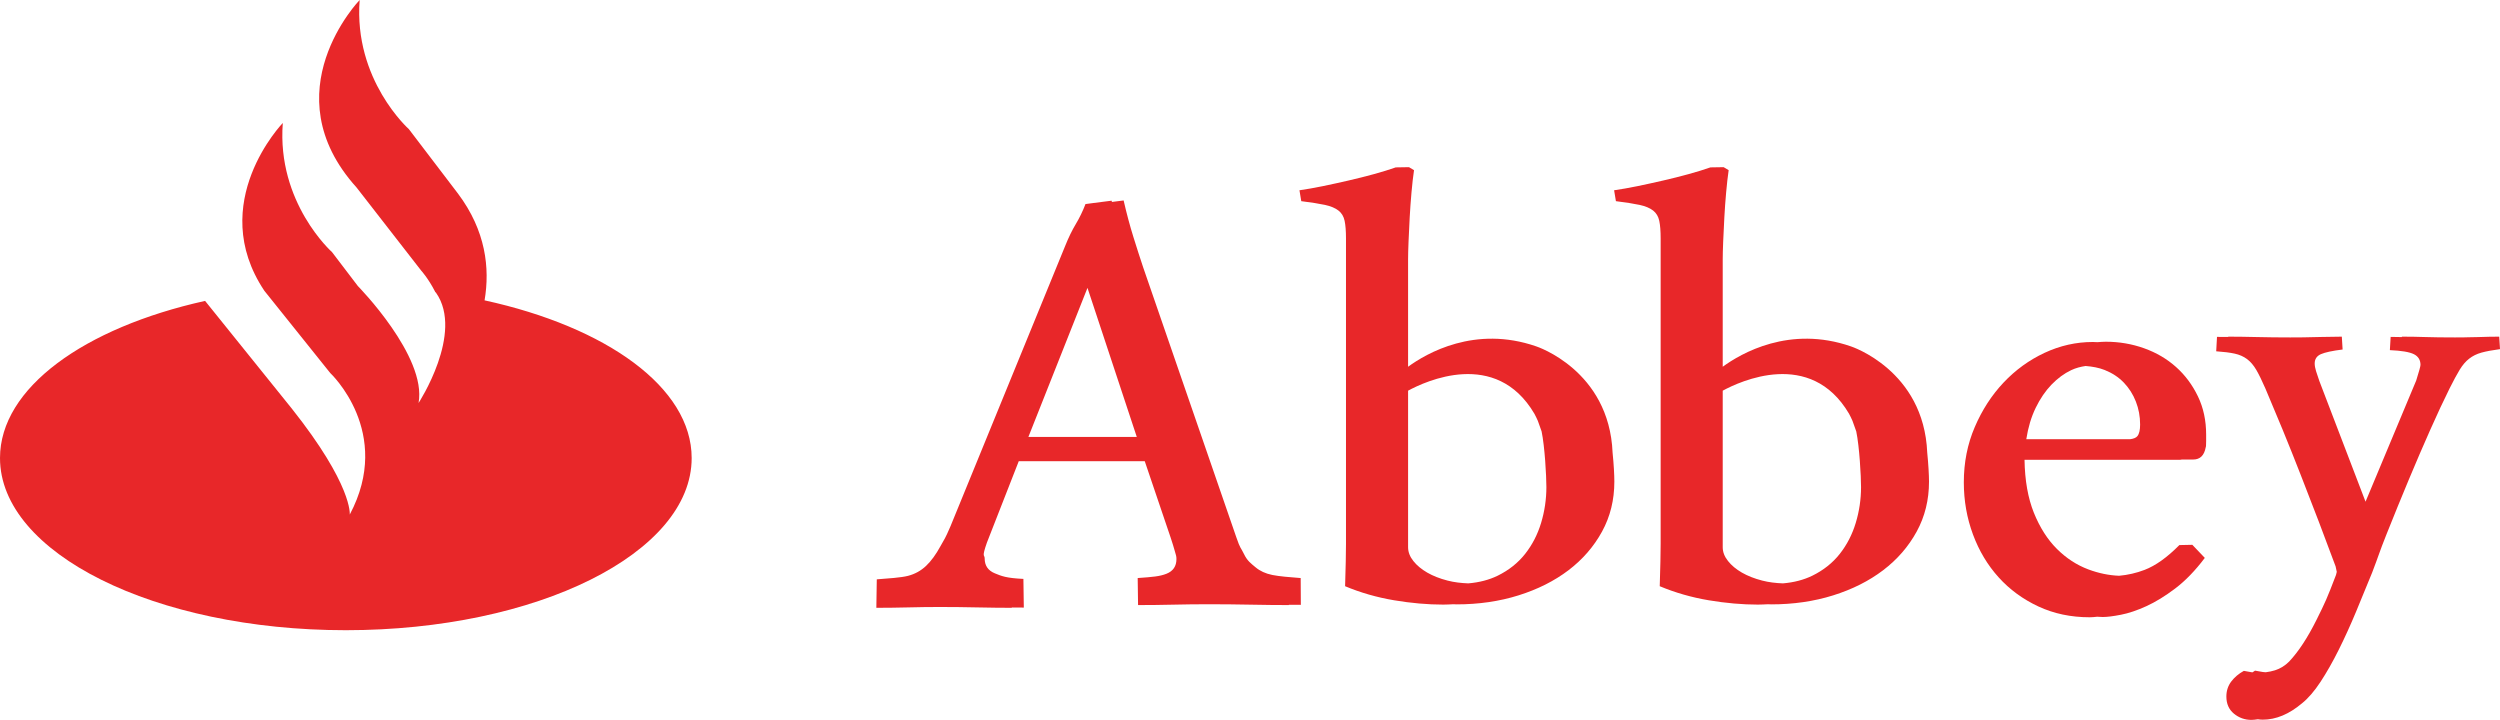
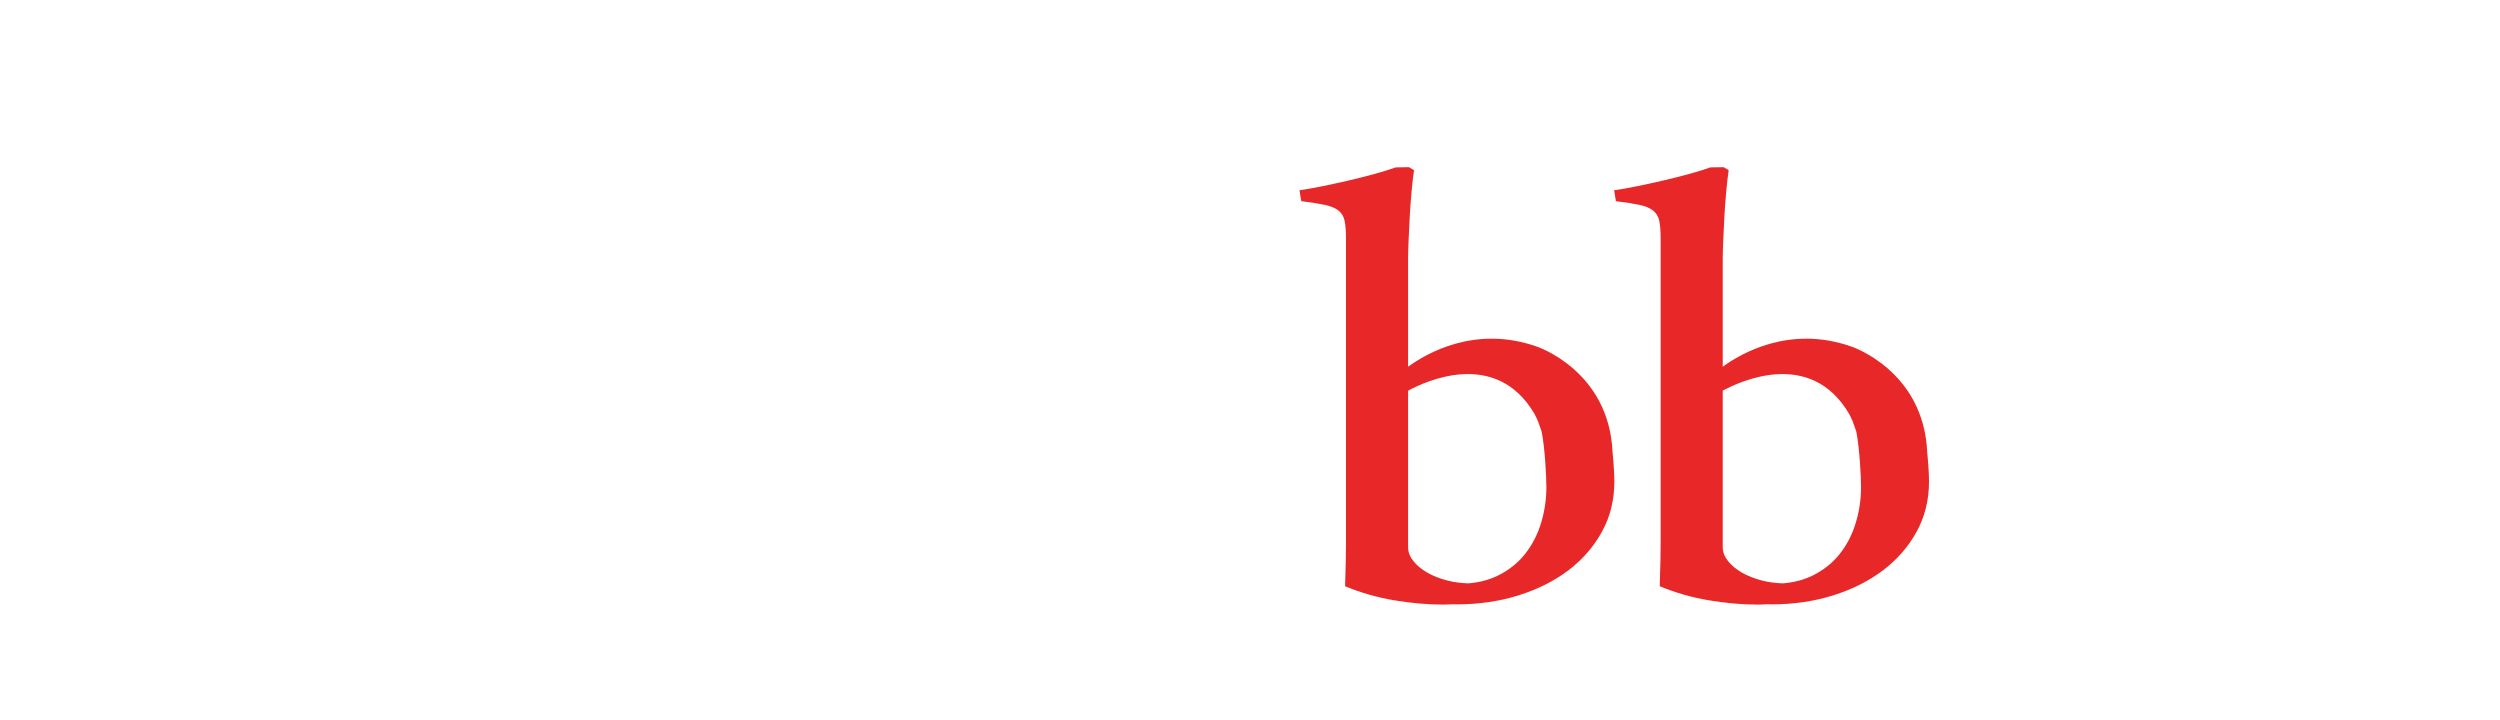
<svg xmlns="http://www.w3.org/2000/svg" height="100%" stroke-miterlimit="10" style="fill-rule:nonzero;clip-rule:evenodd;stroke-linecap:round;stroke-linejoin:round;" version="1.1" viewBox="8.374 5.595 252.853 72.811" width="100%" xml:space="preserve">
  <defs />
  <g id="g2406">
-     <path d="M123.351 49.79L112.385 49.79L118.363 34.711L123.351 49.79ZM139.927 64.06C138.838 63.977 137.743 63.888 137.059 63.748C136.376 63.61 135.81 63.35 135.364 62.973C134.917 62.596 134.531 62.337 134.197 61.639C133.861 60.941 133.833 61.155 133.413 59.926L123.988 32.613C123.681 31.692 123.352 30.672 123.004 29.555C122.655 28.438 122.326 27.21 122.019 25.869L120.835 26.02C120.824 25.977 120.814 25.938 120.803 25.893L118.164 26.229C117.885 26.954 117.557 27.632 117.18 28.26C116.802 28.889 116.447 29.621 116.111 30.459L104.509 58.818C103.894 60.244 103.963 59.968 103.503 60.82C103.041 61.671 102.553 62.341 102.037 62.83C101.52 63.32 100.913 63.654 100.215 63.836C99.516 64.018 98.143 64.107 97.053 64.19L97.009 67.07C98.043 67.07 99.111 67.056 100.215 67.029C101.318 67 102.385 66.987 103.419 66.987C104.676 66.987 105.946 67.001 107.23 67.029C108.516 67.056 109.675 67.07 110.708 67.07L110.712 67.038C111.125 67.042 111.543 67.046 111.924 67.046L111.882 64.146C110.123 64.062 109.674 63.859 108.991 63.581C108.307 63.301 107.964 62.799 107.964 62.072C107.964 61.653 107.637 62.06 108.194 60.469L111.412 52.242L124.156 52.242L126.78 59.986C126.948 60.488 127.088 60.942 127.2 61.347C127.311 61.753 127.361 61.83 127.361 62.138C127.361 62.862 127.026 63.359 126.355 63.624C125.686 63.89 125.005 63.948 123.441 64.059L123.479 66.793C124.651 66.793 125.839 66.779 127.04 66.751C128.239 66.723 129.427 66.709 130.6 66.709C132.024 66.709 133.44 66.723 134.851 66.751C136.263 66.779 137.554 66.793 138.726 66.793L138.73 66.762C139.14 66.764 139.557 66.769 139.942 66.769L139.927 64.06Z" fill="#e82729" fill-rule="nonzero" opacity="1" stroke="none" />
-     <path d="M261.147 39.645C260.492 39.645 259.814 39.659 259.108 39.685C259.063 39.687 259.007 39.688 258.96 39.689C258.629 39.696 258.314 39.696 257.969 39.708C257.859 39.712 257.728 39.714 257.613 39.717C257.31 39.72 257.006 39.724 256.676 39.724C255.475 39.724 254.482 39.71 253.698 39.685C252.913 39.659 252.117 39.645 251.305 39.645L251.302 39.688C250.923 39.681 250.552 39.669 250.167 39.669L250.089 41.008C251.266 41.06 252.075 41.197 252.52 41.419C252.962 41.643 253.186 42.004 253.186 42.501C253.186 42.633 253.042 43.158 252.755 44.075L247.627 56.338L242.955 44.13C242.825 43.764 242.713 43.43 242.62 43.128C242.529 42.826 242.484 42.57 242.484 42.36C242.484 41.914 242.694 41.599 243.112 41.415C243.53 41.232 244.261 41.074 245.308 40.944L245.229 39.645C244.584 39.645 243.9 39.657 243.188 39.676C242.7 39.682 242.201 39.691 241.68 39.708C241.572 39.71 241.448 39.712 241.338 39.716C240.914 39.72 240.476 39.724 240.014 39.724C238.837 39.724 237.713 39.71 236.643 39.685C235.572 39.659 234.604 39.645 233.741 39.645L233.738 39.676C233.346 39.671 232.959 39.668 232.604 39.668L232.524 41.125C233.284 41.177 233.903 41.255 234.387 41.36C234.87 41.465 235.289 41.649 235.641 41.911C235.994 42.174 236.307 42.542 236.583 43.014C236.855 43.485 237.163 44.115 237.504 44.902C238.053 46.188 238.634 47.578 239.249 49.072C239.861 50.568 240.477 52.102 241.09 53.677C241.706 55.25 242.314 56.825 242.916 58.398C243.515 59.972 244.078 61.467 244.601 62.884L244.718 63.435L244.639 63.75C243.725 66.137 243.568 66.482 242.667 68.292C241.766 70.102 240.843 71.506 239.903 72.503C239.485 72.923 239.009 73.218 238.471 73.389C238.171 73.485 237.856 73.545 237.533 73.588C237.434 73.578 237.342 73.579 237.236 73.562C237.003 73.523 236.741 73.476 236.454 73.425C236.362 73.475 236.291 73.54 236.205 73.594C236.17 73.59 236.137 73.591 236.098 73.585C235.865 73.545 235.603 73.5 235.318 73.447C234.793 73.736 234.37 74.097 234.042 74.529C233.716 74.963 233.552 75.467 233.552 76.045C233.552 76.779 233.807 77.357 234.316 77.776C234.828 78.196 235.421 78.406 236.098 78.406C236.311 78.406 236.523 78.368 236.734 78.34C236.896 78.368 237.063 78.382 237.237 78.382C238.571 78.382 239.891 77.831 241.199 76.73C241.825 76.231 242.453 75.502 243.082 74.546C243.709 73.589 244.323 72.507 244.924 71.3C245.525 70.093 246.106 68.814 246.669 67.463C247.232 66.112 247.774 64.793 248.295 63.508C249 61.672 248.982 61.556 249.739 59.655C250.498 57.753 251.25 55.91 251.994 54.127C252.74 52.343 253.465 50.657 254.171 49.069C254.875 47.482 255.53 46.087 256.129 44.879C256.523 44.093 256.862 43.463 257.149 42.991C257.437 42.519 257.757 42.144 258.111 41.87C258.463 41.595 258.875 41.392 259.345 41.261C259.816 41.13 260.444 41.011 261.228 40.906L261.147 39.645Z" fill="#e82729" fill-rule="nonzero" opacity="1" stroke="none" />
-     <path d="M224.556 49.701C224.425 49.868 224.178 49.971 223.821 50.017L213.316 50.017C213.499 48.831 213.814 47.774 214.266 46.845C214.716 45.917 215.252 45.132 215.868 44.494C216.485 43.855 217.148 43.369 217.854 43.034C218.337 42.806 218.824 42.684 219.313 42.612C219.998 42.666 220.651 42.782 221.239 43.015C222.006 43.32 222.653 43.745 223.18 44.293C223.706 44.842 224.113 45.48 224.398 46.21C224.685 46.941 224.828 47.717 224.828 48.538C224.826 49.085 224.737 49.474 224.556 49.701ZM230.673 45.681C230.117 44.525 229.381 43.536 228.462 42.715C227.543 41.893 226.467 41.261 225.234 40.82C224 40.379 222.706 40.158 221.351 40.158C221.069 40.158 220.79 40.184 220.512 40.203C220.355 40.197 220.2 40.185 220.043 40.185C218.357 40.185 216.733 40.55 215.167 41.28C213.603 42.01 212.22 43.014 211.013 44.292C209.809 45.571 208.841 47.069 208.105 48.787C207.365 50.508 206.997 52.371 206.997 54.379C206.997 56.236 207.307 57.993 207.923 59.652C208.538 61.31 209.404 62.755 210.518 63.987C211.629 65.219 212.97 66.2 214.533 66.931C216.099 67.661 217.83 68.026 219.726 68.026C219.938 68.026 220.196 68.006 220.482 67.972C220.667 67.98 220.847 68 221.035 68C221.487 68 222.102 67.925 222.886 67.771C223.669 67.62 224.527 67.33 225.459 66.905C226.393 66.478 227.371 65.878 228.393 65.103C229.416 64.326 230.41 63.299 231.371 62.022L230.109 60.698L228.797 60.725C227.564 61.972 226.391 62.809 225.277 63.235C224.451 63.551 223.593 63.748 222.702 63.829C221.677 63.787 220.641 63.579 219.591 63.185C218.417 62.745 217.355 62.052 216.409 61.109C215.461 60.165 214.686 58.948 214.082 57.457C213.485 55.972 213.169 54.185 213.137 52.098L228.89 52.098C228.948 52.098 228.995 52.077 229.05 52.072L230.198 52.072C230.891 52.072 231.313 51.66 231.462 50.839C231.49 50.809 231.506 50.595 231.506 50.2L231.506 49.562C231.509 48.13 231.23 46.837 230.673 45.681Z" fill="#e82729" fill-rule="nonzero" opacity="1" stroke="none" />
    <path d="M196.066 58.484C195.712 59.655 195.174 60.699 194.452 61.615C193.728 62.531 192.805 63.265 191.684 63.817C190.809 64.246 189.814 64.504 188.704 64.598C187.977 64.572 187.275 64.489 186.607 64.316C185.822 64.115 185.14 63.846 184.552 63.509C183.969 63.172 183.498 62.783 183.147 62.337C182.791 61.893 182.612 61.429 182.612 60.944L182.612 45.109C184.339 44.169 191.487 40.826 195.385 47.435C195.512 47.67 195.629 47.912 195.737 48.161L196.118 49.229C196.439 50.771 196.602 53.751 196.602 54.865C196.6 56.107 196.421 57.312 196.066 58.484ZM203.297 51.379C202.955 43.023 195.576 40.628 195.576 40.628C189.377 38.475 184.467 41.334 182.612 42.688L182.612 31.841C182.612 31.385 182.629 30.778 182.659 30.018C182.69 29.26 182.728 28.456 182.775 27.608C182.819 26.761 182.882 25.907 182.959 25.047C183.036 24.185 183.12 23.439 183.213 22.807L182.706 22.503L181.366 22.525C180.72 22.752 179.981 22.98 179.15 23.208C178.319 23.436 177.465 23.651 176.587 23.853C175.711 24.056 174.841 24.245 173.981 24.424C173.118 24.6 172.334 24.738 171.627 24.839L171.81 25.941C172.826 26.068 173.626 26.194 174.211 26.32C174.795 26.447 175.248 26.637 175.573 26.891C175.895 27.143 176.103 27.491 176.195 27.933C176.288 28.377 176.334 28.966 176.334 29.699L176.334 60.595C176.334 61.531 176.303 62.961 176.242 64.885C177.811 65.542 179.466 66.016 181.203 66.308C182.943 66.599 184.597 66.745 186.165 66.745C186.519 66.745 186.858 66.724 187.205 66.708C187.303 66.71 187.407 66.722 187.503 66.722C189.751 66.722 191.843 66.419 193.782 65.811C195.721 65.204 197.405 64.356 198.838 63.268C200.268 62.18 201.399 60.878 202.23 59.359C203.061 57.841 203.476 56.157 203.476 54.309C203.476 53.661 203.414 52.536 203.297 51.379Z" fill="#e82729" fill-rule="nonzero" opacity="1" stroke="none" />
    <path d="M164.242 58.484C163.89 59.655 163.35 60.699 162.628 61.615C161.905 62.531 160.981 63.265 159.861 63.817C158.986 64.246 157.989 64.504 156.881 64.598C156.154 64.572 155.452 64.489 154.782 64.316C153.998 64.115 153.315 63.846 152.728 63.509C152.146 63.172 151.675 62.783 151.322 62.337C150.967 61.893 150.79 61.429 150.79 60.944L150.79 45.109C152.515 44.169 159.664 40.826 163.561 47.435C163.688 47.67 163.805 47.912 163.914 48.161L164.294 49.229C164.616 50.771 164.778 53.751 164.778 54.865C164.776 56.107 164.597 57.312 164.242 58.484ZM171.473 51.379C171.132 43.023 163.752 40.628 163.752 40.628C157.554 38.475 152.644 41.334 150.789 42.688L150.789 31.841C150.789 31.385 150.806 30.778 150.836 30.018C150.867 29.26 150.905 28.456 150.951 27.608C150.996 26.761 151.059 25.907 151.135 25.047C151.212 24.185 151.296 23.439 151.39 22.807L150.881 22.503L149.541 22.525C148.895 22.752 148.158 22.98 147.326 23.208C146.495 23.436 145.641 23.651 144.763 23.853C143.886 24.056 143.018 24.245 142.156 24.424C141.293 24.6 140.509 24.738 139.803 24.839L139.986 25.941C141.001 26.068 141.801 26.194 142.387 26.32C142.971 26.447 143.423 26.637 143.749 26.891C144.071 27.143 144.28 27.491 144.371 27.933C144.464 28.377 144.509 28.966 144.509 29.699L144.509 60.595C144.509 61.531 144.478 62.961 144.419 64.885C145.987 65.542 147.642 66.016 149.38 66.308C151.118 66.599 152.772 66.745 154.341 66.745C154.695 66.745 155.035 66.724 155.38 66.708C155.477 66.71 155.583 66.722 155.68 66.722C157.927 66.722 160.02 66.419 161.957 65.811C163.897 65.204 165.581 64.356 167.015 63.268C168.444 62.18 169.574 60.878 170.406 59.359C171.237 57.841 171.651 56.157 171.651 54.309C171.653 53.661 171.592 52.536 171.473 51.379Z" fill="#e82729" fill-rule="nonzero" opacity="1" stroke="none" />
-     <path d="M57.384 35.973C57.937 32.707 57.506 28.924 54.701 25.183L49.725 18.653C49.725 18.653 44.129 13.678 44.751 5.595C44.751 5.595 35.735 14.923 44.439 24.561L50.968 32.956C50.968 32.956 51.682 33.727 52.383 35.099C52.377 35.099 52.372 35.099 52.367 35.098L52.476 35.205C55.331 39.283 50.708 46.356 50.708 46.356C51.571 41.642 44.568 34.525 44.568 34.525L41.953 31.091C41.953 31.091 36.356 26.114 36.977 18.032C36.977 18.032 29.177 26.111 35.109 35.002L41.772 43.319C41.772 43.319 48.186 49.303 43.749 57.64C43.749 57.64 44.069 54.701 37.87 46.899L29.116 36.028C16.899 38.742 8.374 44.832 8.374 51.922C8.374 61.54 24.035 69.335 43.353 69.335C62.669 69.335 78.33 61.54 78.33 51.922C78.331 44.791 69.714 38.666 57.384 35.973Z" fill="#e82729" fill-rule="nonzero" opacity="1" stroke="none" />
  </g>
</svg>